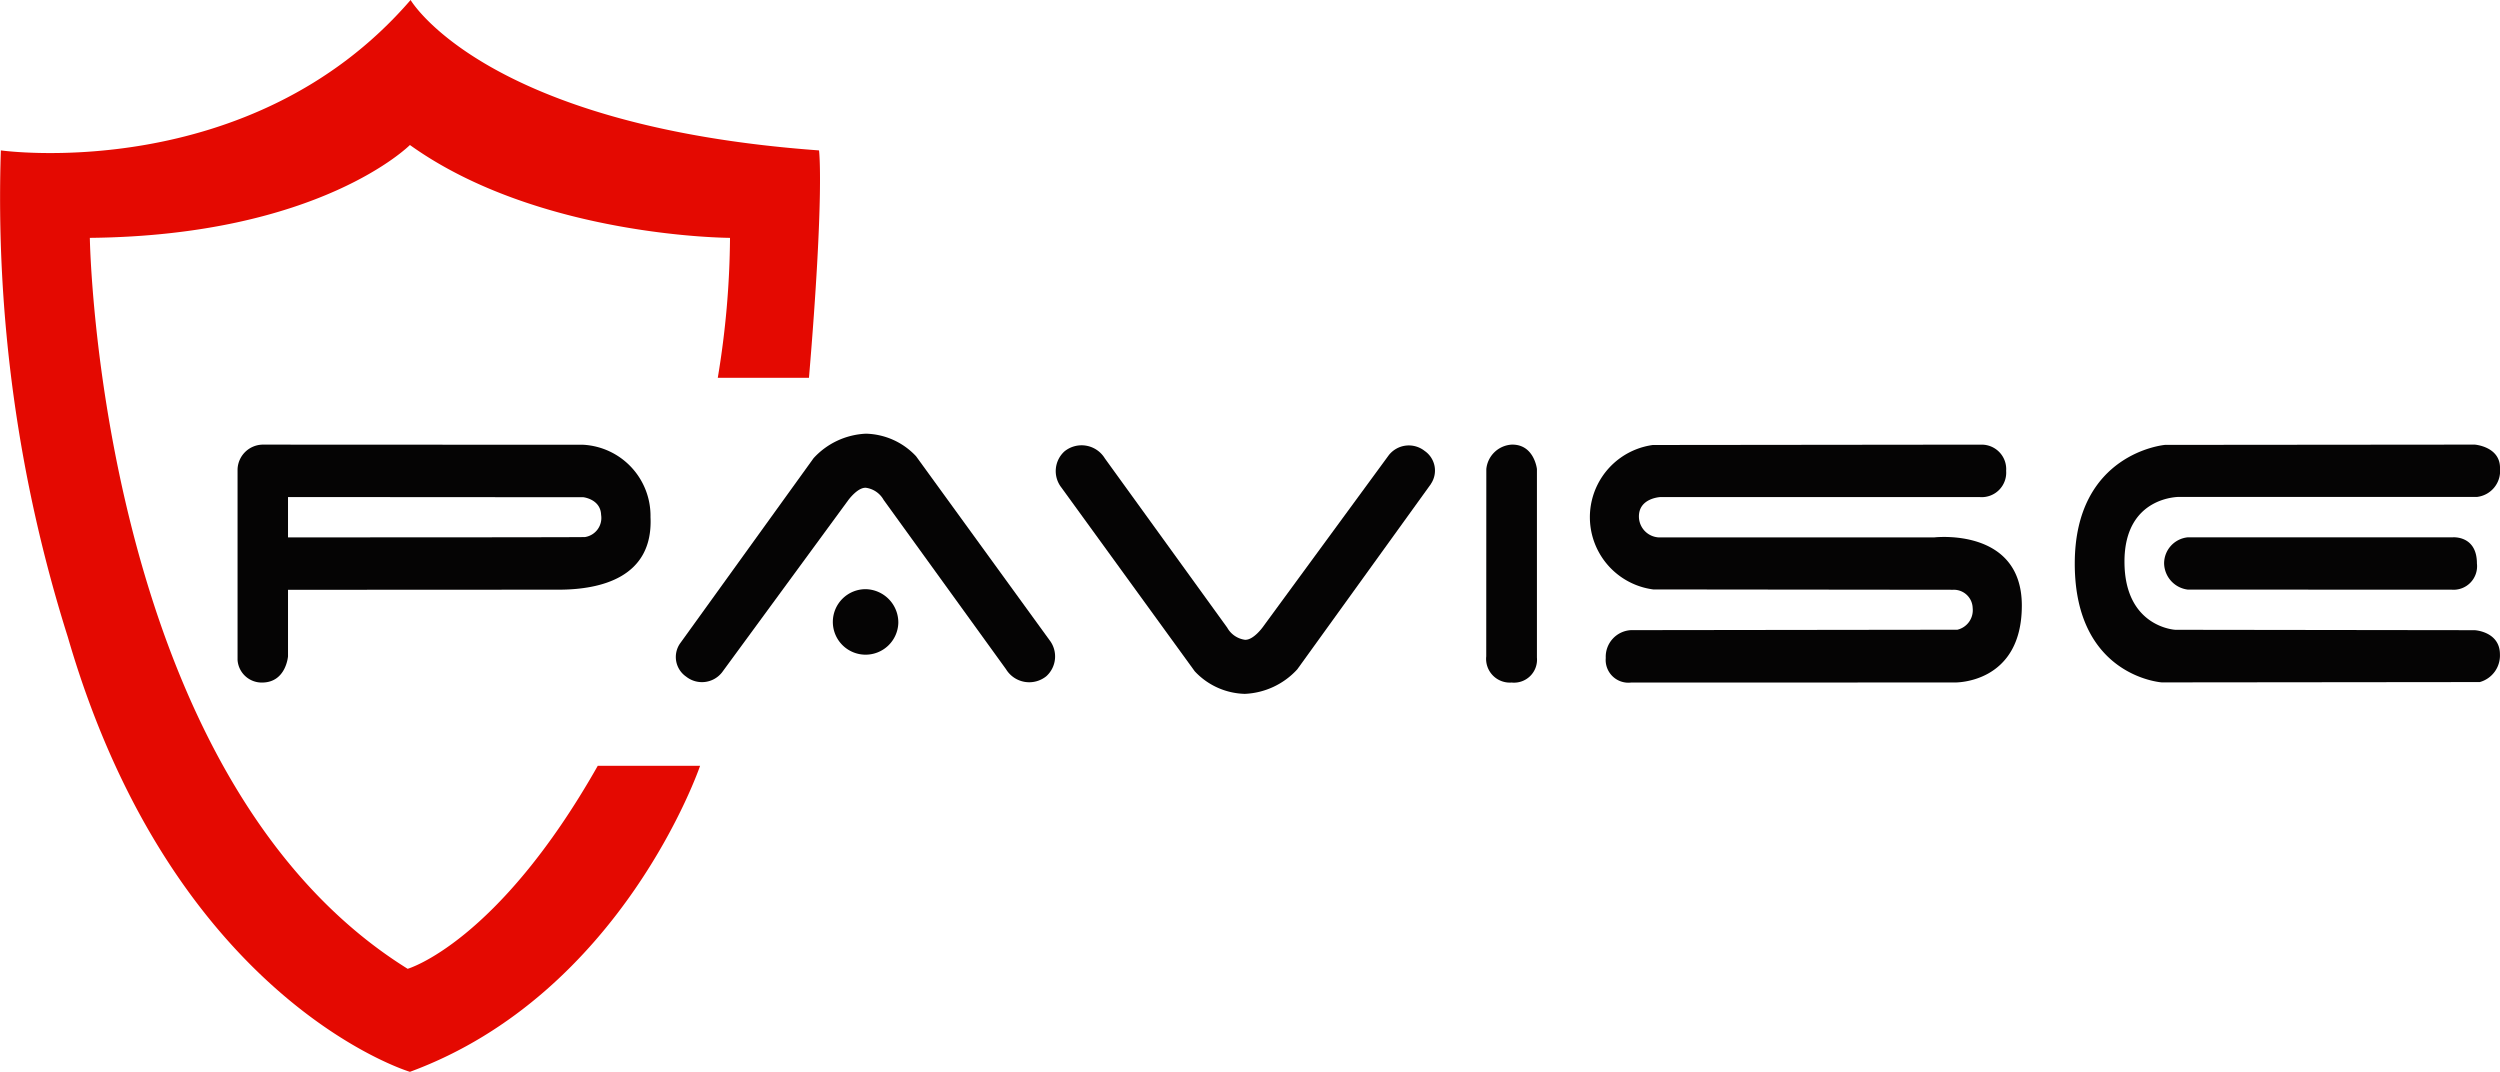
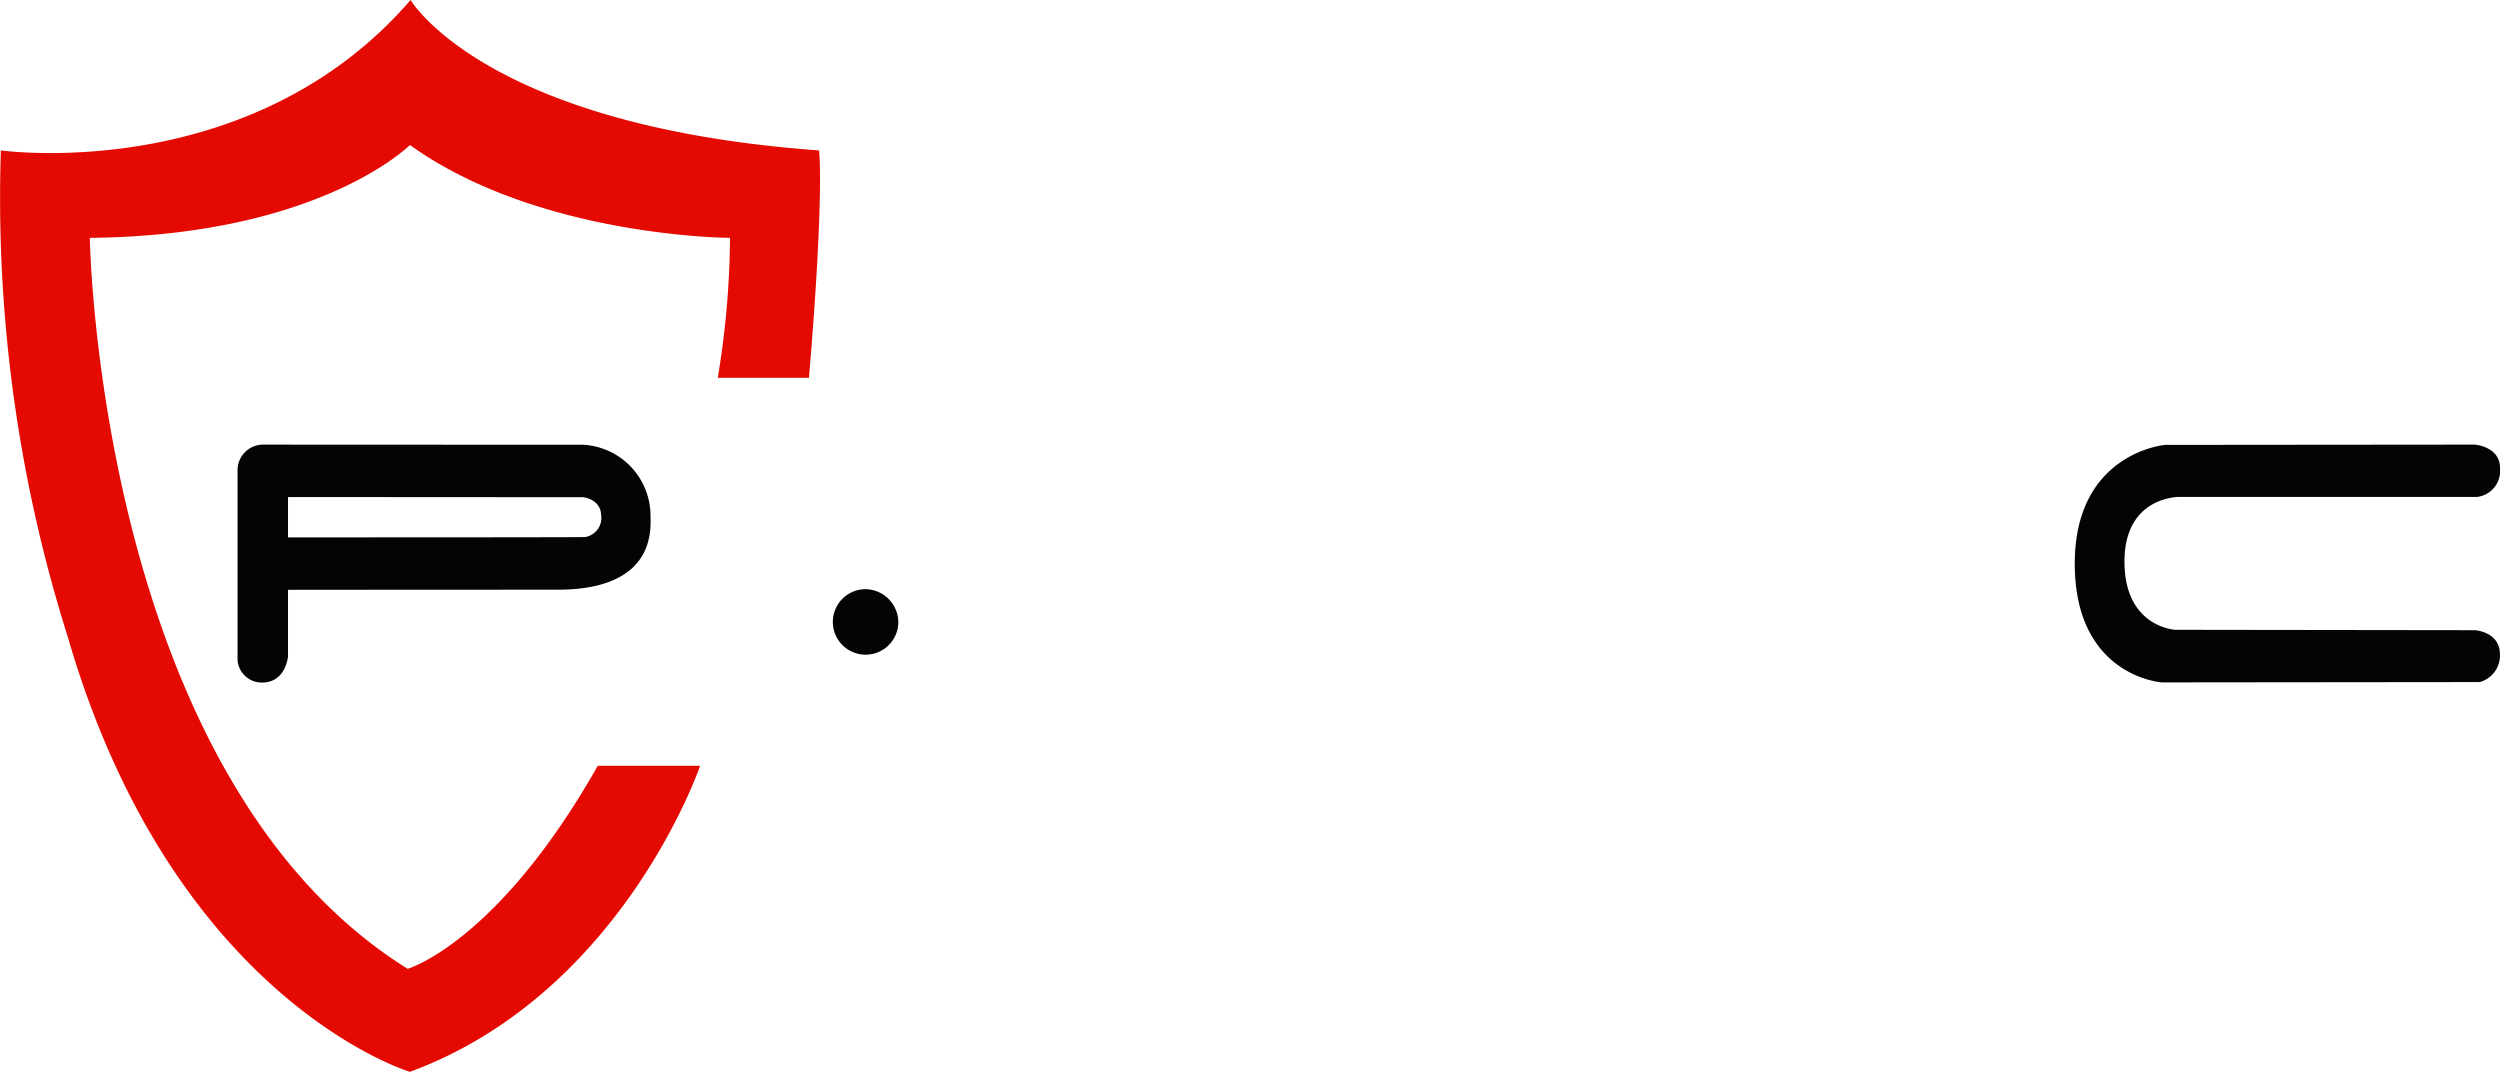
<svg xmlns="http://www.w3.org/2000/svg" id="logo" width="159.456" height="68.364" viewBox="0 0 159.456 68.364">
  <g id="グループ_133" data-name="グループ 133" transform="translate(0 0)">
    <path id="パス_7665" data-name="パス 7665" d="M.055,9.593S15.971,11.837,26.189,0c0,0,4.7,8.05,26.051,9.593,0,0,.357,2.624-.642,14.506H45.781a56.364,56.364,0,0,0,.781-8.928s-12.2-.034-20.416-5.922c0,0-5.741,5.779-20.416,5.922,0,0,.515,34.325,20.272,46.622,0,0,5.727-1.652,12.125-12.948h6.527S39.708,63.367,26.146,68.364c0,0-15.077-4.508-21.819-27.729A92.921,92.921,0,0,1,.055,9.593" transform="translate(0)" fill="#e40901" />
    <path id="パス_7666" data-name="パス 7666" d="M30.591,15.993l-20.449-.009a1.631,1.631,0,0,0-1.6,1.567V29.718a1.545,1.545,0,0,0,1.6,1.441c1.494-.028,1.618-1.671,1.618-1.671V25.244s17.27-.007,17.421-.009c2.438-.03,5.878-.729,5.7-4.622a4.544,4.544,0,0,0-4.285-4.62m.1,5.887c-.4.021-18.936.021-18.936.021V19.327l18.835.012s1.1.119,1.135,1.125A1.234,1.234,0,0,1,30.7,21.88" transform="translate(6.61 12.375)" fill="#050404" />
-     <path id="パス_7667" data-name="パス 7667" d="M24.556,28.986l8.527-11.832a4.809,4.809,0,0,1,3.344-1.563,4.515,4.515,0,0,1,3.194,1.439l8.511,11.727a1.7,1.7,0,0,1-.2,2.3,1.734,1.734,0,0,1-2.574-.444l-7.806-10.8a1.536,1.536,0,0,0-1.125-.772c-.532-.041-1.134.793-1.134.793L27.25,30.807a1.625,1.625,0,0,1-2.294.279,1.52,1.52,0,0,1-.4-2.1" transform="translate(18.808 12.071)" fill="#050404" />
-     <path id="パス_7668" data-name="パス 7668" d="M61.9,18.485,53.368,30.317a4.809,4.809,0,0,1-3.344,1.563,4.515,4.515,0,0,1-3.194-1.439L38.32,18.714a1.7,1.7,0,0,1,.2-2.3,1.734,1.734,0,0,1,2.574.444l7.808,10.8a1.531,1.531,0,0,0,1.123.772c.532.041,1.134-.793,1.134-.793L59.2,16.665a1.625,1.625,0,0,1,2.294-.279,1.52,1.52,0,0,1,.4,2.1" transform="translate(29.374 12.376)" fill="#050404" />
    <path id="パス_7669" data-name="パス 7669" d="M34.117,23.338a2.089,2.089,0,1,1-2.088-2.157,2.124,2.124,0,0,1,2.088,2.157" transform="translate(23.18 16.398)" fill="#050404" />
-     <path id="パス_7670" data-name="パス 7670" d="M53.437,17.542a1.73,1.73,0,0,1,1.613-1.558c1.441-.035,1.615,1.558,1.615,1.558V29.566a1.466,1.466,0,0,1-1.615,1.593,1.513,1.513,0,0,1-1.618-1.67Z" transform="translate(41.364 12.375)" fill="#050404" />
-     <path id="パス_7671" data-name="パス 7671" d="M79.308,22.652A1.721,1.721,0,0,1,77.8,20.986a1.674,1.674,0,0,1,1.508-1.668h16.9s1.544-.138,1.544,1.668a1.5,1.5,0,0,1-1.618,1.671Z" transform="translate(60.232 14.954)" fill="#050404" />
-     <path id="パス_7672" data-name="パス 7672" d="M82.09,15.985l-20.918.023a4.648,4.648,0,0,0,.028,9.213l19.138.021a1.2,1.2,0,0,1,1.235,1.166,1.28,1.28,0,0,1-.974,1.382l-20.818.027a1.7,1.7,0,0,0-1.611,1.776,1.449,1.449,0,0,0,1.611,1.567l20.648-.005s4.279.106,4.279-4.907-5.6-4.345-5.6-4.345H61.569a1.337,1.337,0,0,1-1.283-1.288c-.041-1.226,1.371-1.286,1.371-1.286H82.017a1.563,1.563,0,0,0,1.691-1.671,1.562,1.562,0,0,0-1.618-1.671" transform="translate(44.249 12.375)" fill="#050404" />
    <path id="パス_7673" data-name="パス 7673" d="M80.333,16l19.765-.018s1.652.124,1.611,1.536a1.664,1.664,0,0,1-1.455,1.8c-.394.009-18.988,0-18.988,0s-3.509-.064-3.509,4.127S81,27.794,81,27.794l19.094.025s1.609.082,1.611,1.544a1.758,1.758,0,0,1-1.286,1.765l-20.281.021s-5.553-.371-5.551-7.578c0-7.063,5.743-7.569,5.743-7.569" transform="translate(57.747 12.376)" fill="#050404" />
  </g>
</svg>